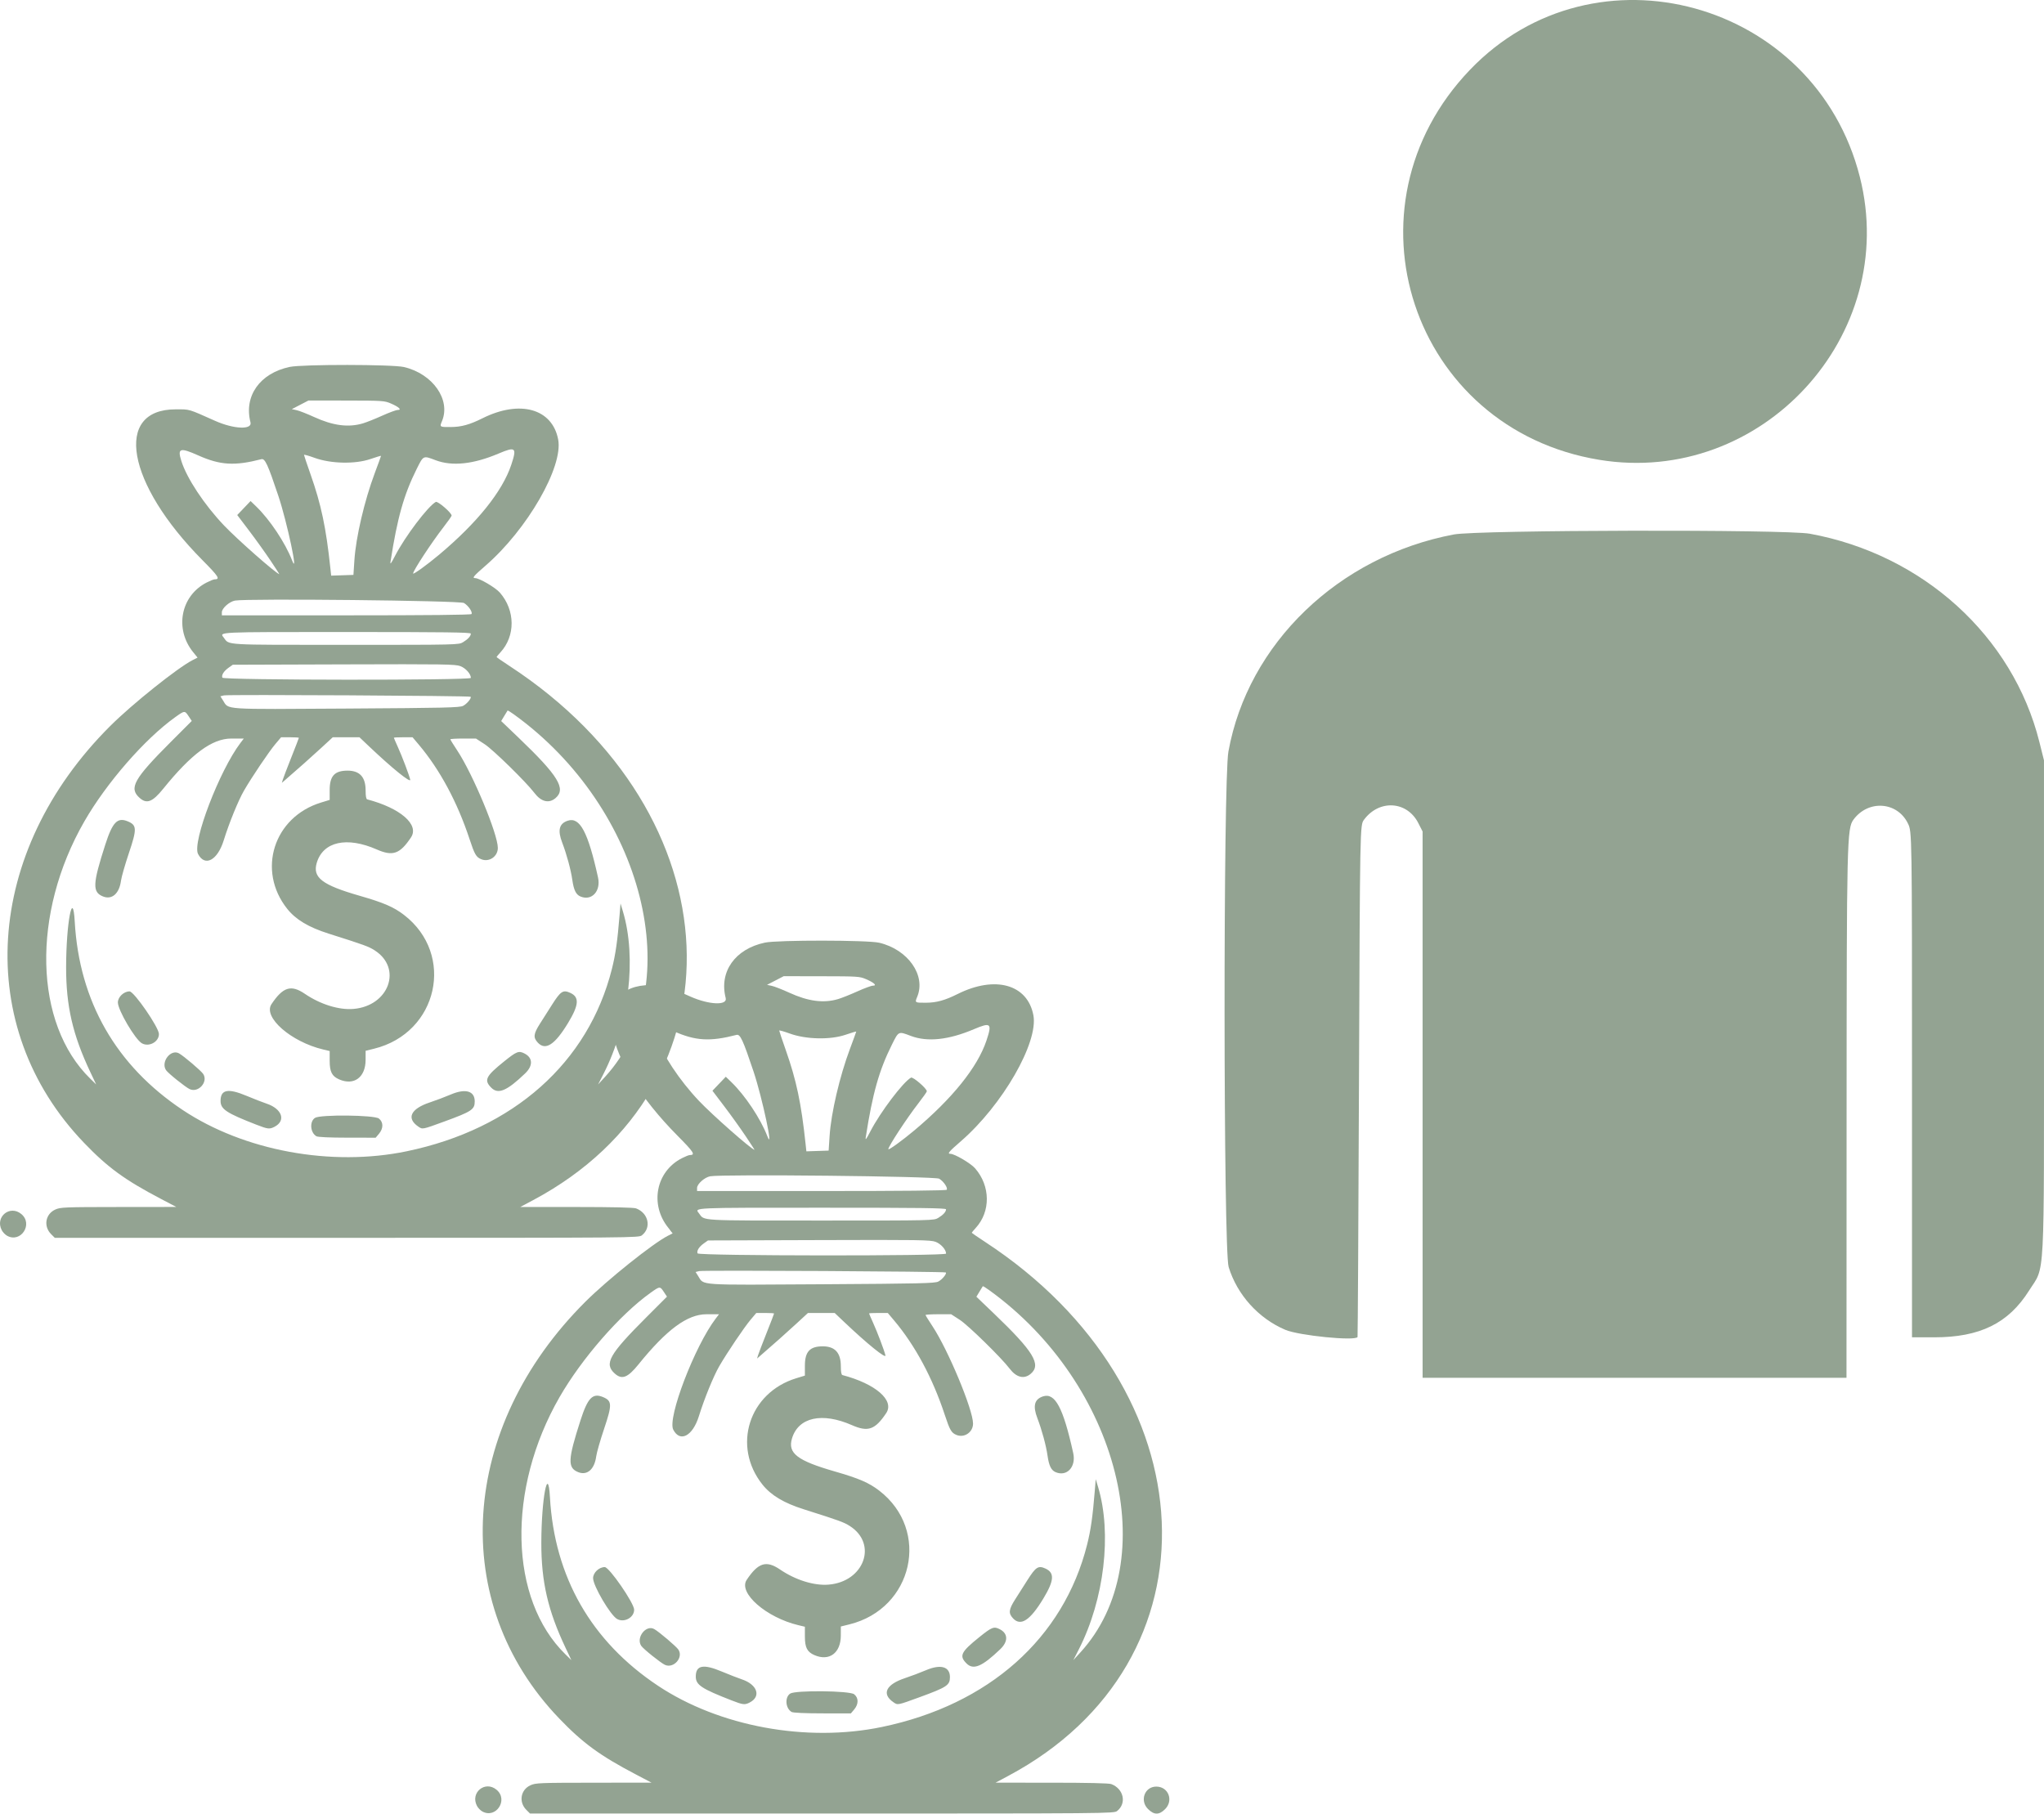
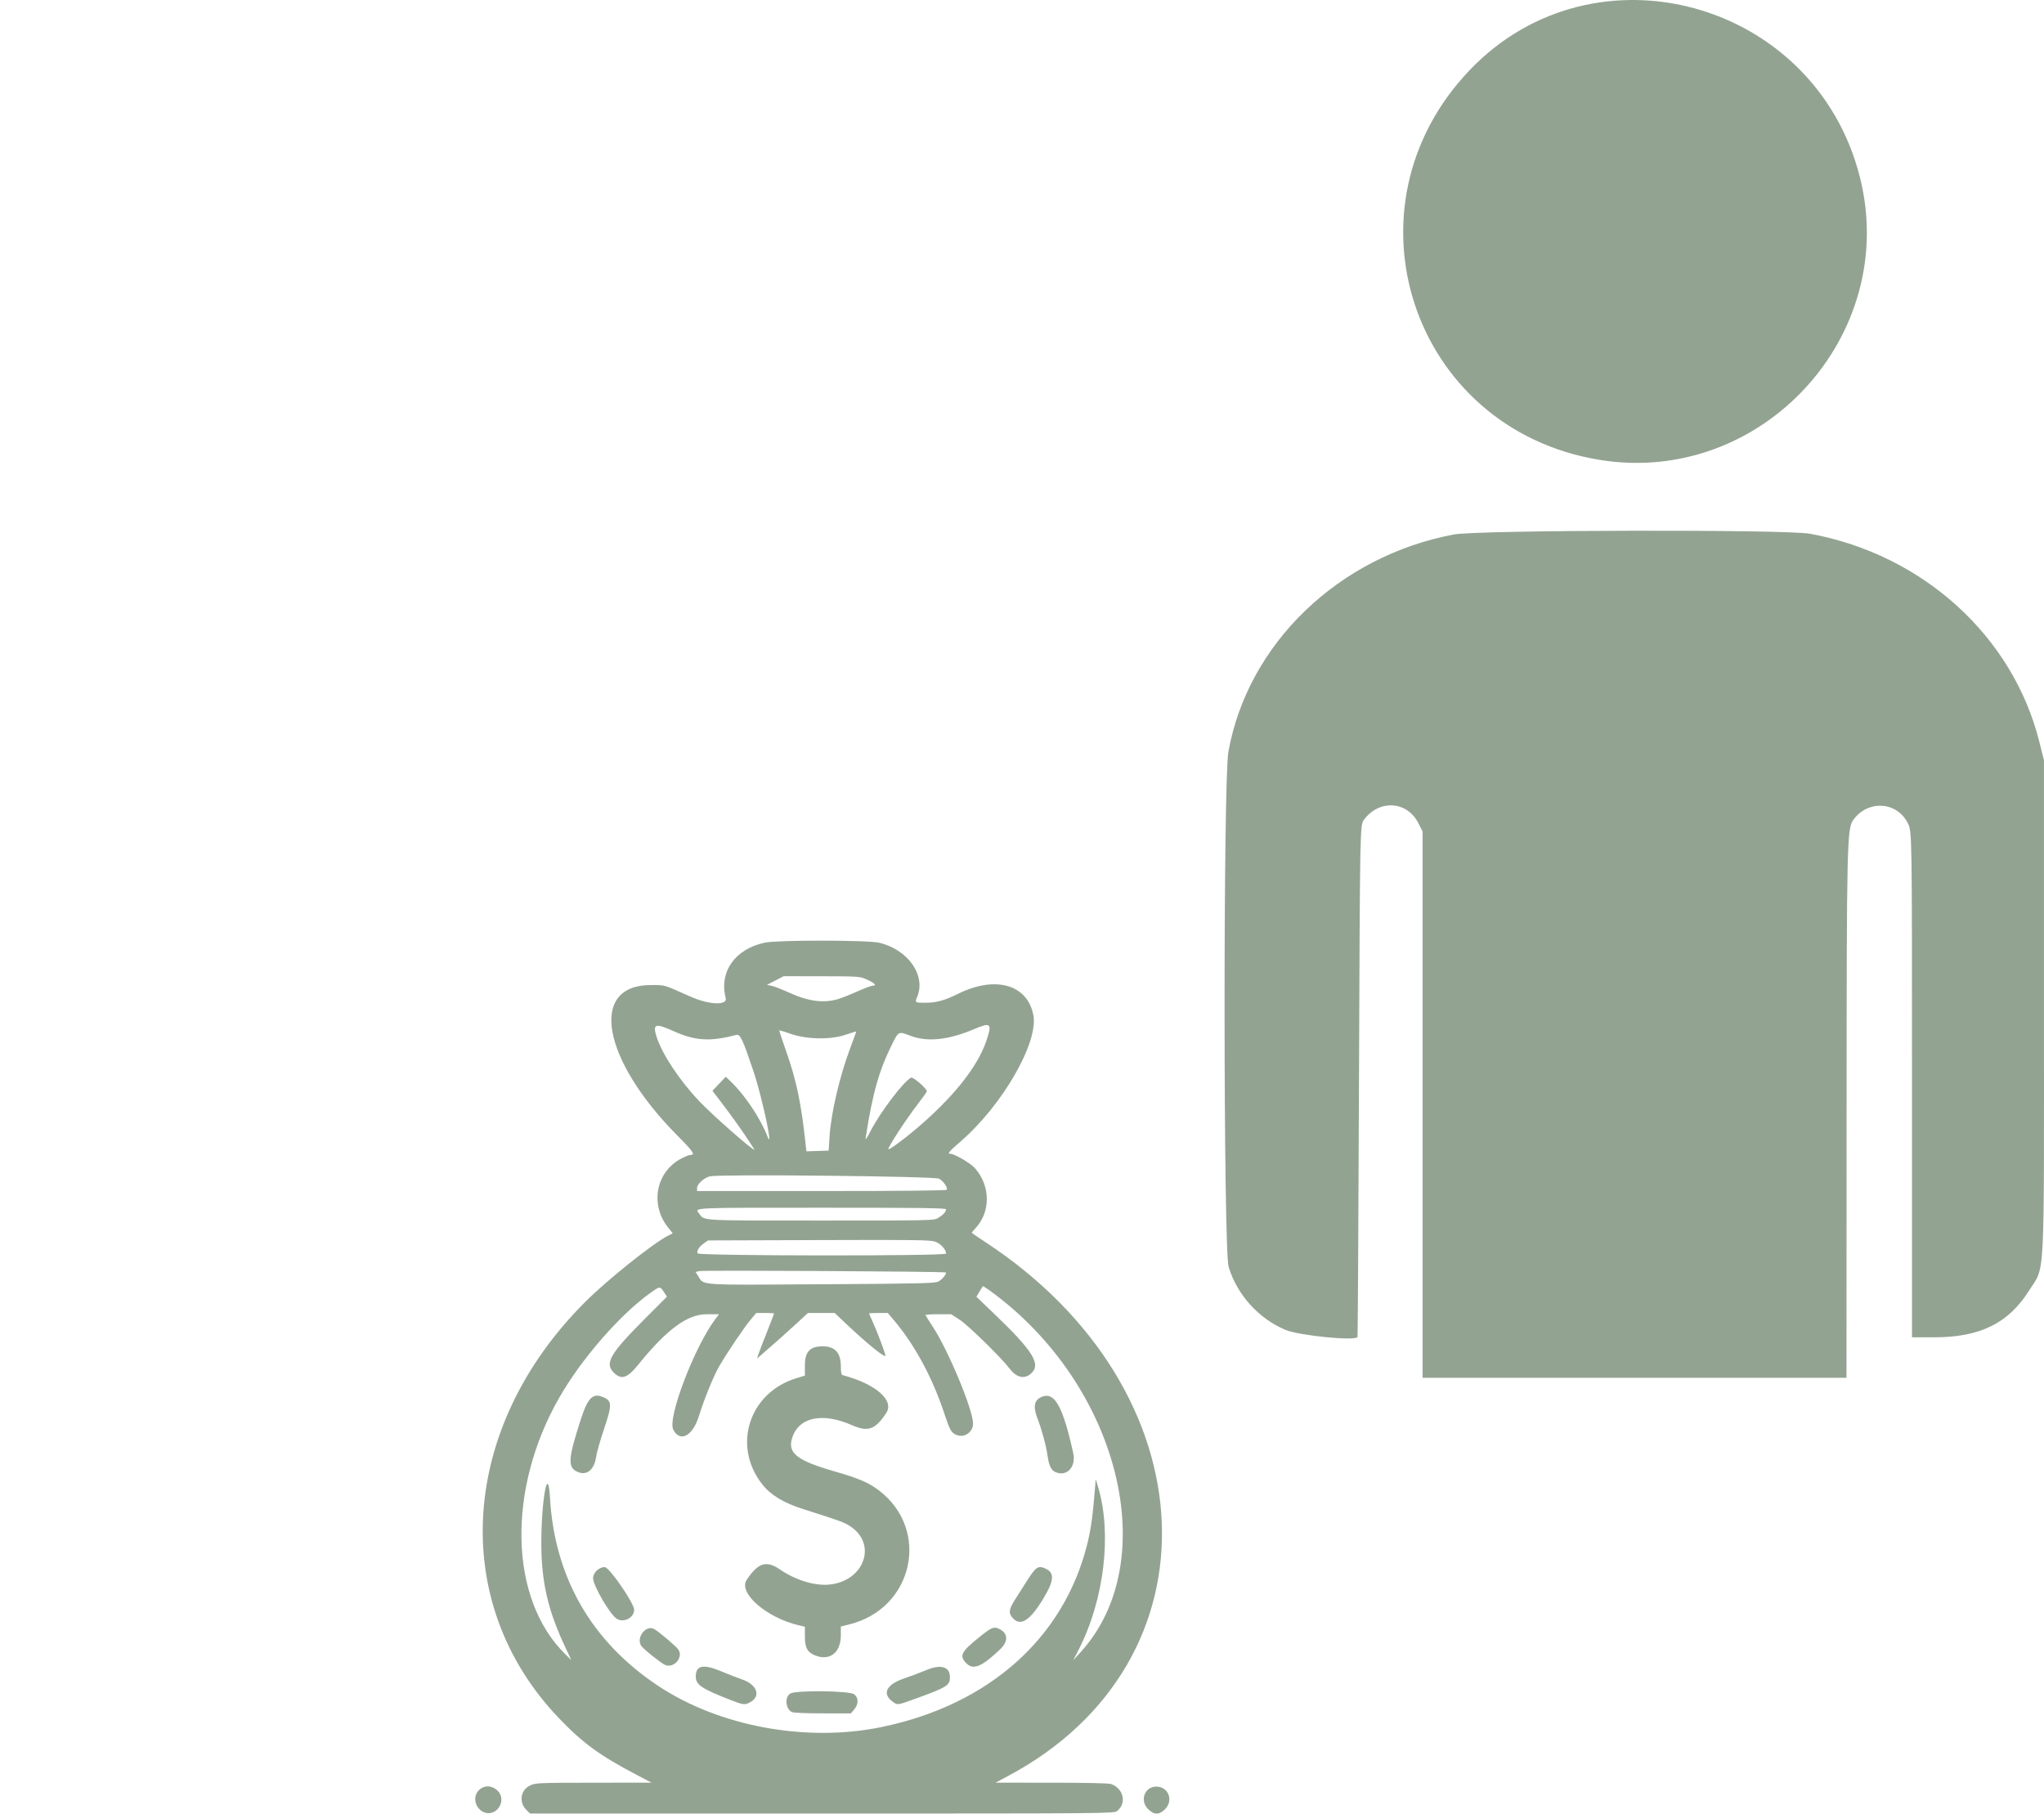
<svg xmlns="http://www.w3.org/2000/svg" xmlns:ns1="http://www.inkscape.org/namespaces/inkscape" xmlns:ns2="http://sodipodi.sourceforge.net/DTD/sodipodi-0.dtd" width="1592.337" height="1413.043" viewBox="0 0 1592.337 1413.043" version="1.1" id="svg8" ns1:version="1.0.2-2 (e86c870879, 2021-01-15)" ns2:docname="family.svg">
  <defs id="defs2" />
  <ns2:namedview id="base" pagecolor="#ffffff" bordercolor="#666666" borderopacity="1.0" ns1:pageopacity="0.0" ns1:pageshadow="2" ns1:zoom="0.062657144" ns1:cx="-1157.9234" ns1:cy="728.65016" ns1:document-units="px" ns1:current-layer="layer1" ns1:document-rotation="0" showgrid="false" fit-margin-top="0" fit-margin-left="0" fit-margin-right="0" fit-margin-bottom="0" units="px" ns1:window-width="1725" ns1:window-height="1002" ns1:window-x="188" ns1:window-y="0" ns1:window-maximized="0" />
  <g ns1:label="Layer 1" ns1:groupmode="layer" id="layer1" transform="translate(5515.912,3013.144)">
-     <path style="fill:#93A392" d="m -5510.317,-2050.279 c -1.506,-0.817 -3.418,-2.801 -4.25,-4.41 -5.36,-10.366 6.442,-19.982 15.337,-12.497 9.297,7.823 -0.446,22.681 -11.087,16.908 z m 34.234,-1.284 c -6.101,-6.101 -4.497,-15.66 3.216,-19.161 4.039,-1.833 6.896,-1.949 49.288,-1.993 l 45,-0.047 -12,-6.297 c -28.183,-14.79 -41.416,-24.443 -59.892,-43.693 -86.615,-90.24 -78.005,-226.703 20.492,-324.81 17.174,-17.106 52.456,-45.31 64.132,-51.267 l 3.839,-1.959 -3.415,-4.212 c -14.737,-18.175 -9.713,-44.018 10.561,-54.316 2.594,-1.318 5.294,-2.403 6,-2.411 4.71,-0.056 3.424,-2.113 -9.421,-15.072 -59.091,-59.614 -69.33,-117.421 -20.795,-117.411 11.344,0 9.362,-0.575 30.774,8.969 14.546,6.484 29.051,7.086 27.525,1.144 -5.262,-20.494 7.293,-38.241 30.537,-43.167 9.924,-2.103 80.063,-2.03 89.07,0.093 22.409,5.282 36.559,25.443 29.58,42.146 -1.931,4.623 -1.891,4.649 6.904,4.593 8.188,-0.053 14.684,-1.849 24.609,-6.803 29.241,-14.596 54.438,-7.534 59.003,16.538 4.027,21.237 -24.069,70.061 -56.513,98.203 -9.412,8.164 -10.757,9.783 -8.124,9.783 3.266,0 15.796,7.366 19.226,11.303 12.014,13.788 12.206,33.695 0.447,46.509 -1.671,1.821 -3.039,3.475 -3.039,3.675 0,0.2 4.612,3.381 10.25,7.068 175.946,115.084 185.24,326.987 18.25,416.079 l -10,5.335 43.685,0.015 c 28.397,0.01 44.67,0.387 46.5,1.079 9.676,3.656 12.135,15 4.545,20.97 -2.469,1.942 -5.321,1.966 -229.942,1.966 h -227.442 z m 277.003,-64.579 c 83.256,-17.306 141.511,-69.087 159.869,-142.102 2.854,-11.353 4.309,-21.567 5.976,-41.969 l 0.735,-9 1.797,5.954 c 10.944,36.261 4.878,87.699 -14.924,126.546 l -4.333,8.5 5.485,-6 c 65.037,-71.147 30.222,-209.355 -71.122,-282.34 -2.551,-1.837 -4.75,-3.187 -4.887,-3 -0.137,0.187 -1.315,2.11 -2.618,4.273 l -2.369,3.934 13.648,13.066 c 30.922,29.604 37.153,39.835 28.631,47.006 -5.162,4.343 -11.176,2.832 -16.444,-4.131 -6.321,-8.355 -32.183,-33.675 -38.727,-37.915 l -6.781,-4.394 h -9.969 c -5.483,0 -9.969,0.268 -9.969,0.595 0,0.328 2.432,4.265 5.404,8.75 12.134,18.311 31.596,65.028 31.596,75.842 0,6.757 -6.798,11.381 -12.971,8.824 -3.91,-1.62 -5.128,-3.716 -9.013,-15.512 -9.507,-28.868 -23.108,-54.201 -39.597,-73.75 l -4.85,-5.75 h -7.284 c -4.006,0 -7.285,0.163 -7.285,0.362 0,0.199 1.387,3.42 3.081,7.158 3.372,7.437 8.717,21.538 9.649,25.458 0.757,3.183 -14.116,-8.85 -32.374,-26.192 l -7.143,-6.785 h -10.408 -10.408 l -8.948,8.258 c -7.578,6.993 -18.327,16.554 -28.323,25.191 l -2.374,2.051 0.745,-2.5 c 0.41,-1.375 3.391,-9.167 6.624,-17.316 3.234,-8.149 5.879,-15.011 5.879,-15.25 0,-0.239 -3.115,-0.434 -6.923,-0.434 h -6.923 l -4.434,5.25 c -4.995,5.915 -18.311,25.671 -24.433,36.25 -4.484,7.749 -11.613,25.235 -15.84,38.851 -4.84,15.592 -14.7,20.799 -19.996,10.558 -4.695,-9.079 16.731,-65.106 33.109,-86.578 l 2.54,-3.331 h -9.743 c -14.91,0 -31.028,11.894 -53.043,39.141 -8.341,10.324 -12.832,12.051 -18.399,7.077 -8.512,-7.606 -4.515,-14.741 24.552,-43.823 l 16.097,-16.106 -2.418,-3.644 c -3.03,-4.566 -3.113,-4.56 -10.521,0.738 -23.65,16.916 -53.446,51.101 -70.704,81.117 -41.334,71.89 -39.38,157.541 4.574,200.5 l 4.604,4.5 -4.53,-9.573 c -13.77,-29.099 -18.946,-51.551 -18.887,-81.927 0.066,-34.157 5.248,-61.573 6.71,-35.5 3.489,62.231 32.163,112.317 84.107,146.907 47.777,31.815 115.832,44.359 174.5,32.165 z m -70.344,-11.704 c -4.81,-2.796 -5.473,-11.447 -1.096,-14.315 4.125,-2.703 46.267,-2.263 49.805,0.52 3.544,2.788 3.563,7.671 0.046,11.851 l -2.589,3.077 -22.161,-0.03 c -13.893,-0.019 -22.849,-0.43 -24.005,-1.102 z m -46.656,-8.97 c -23.533,-9.149 -28,-12.113 -28,-18.578 0,-8.872 5.782,-10.009 20.194,-3.971 5.709,2.392 12.74,5.133 15.624,6.091 12.123,4.027 15.321,13.334 6.202,18.05 -3.859,1.996 -5.176,1.846 -14.02,-1.592 z m 125.972,1.399 c -9.395,-6.475 -5.847,-13.85 9.039,-18.79 4.669,-1.549 12.016,-4.322 16.327,-6.162 11.44,-4.881 18.661,-2.809 18.661,5.356 0,6.351 -2.321,7.88 -23.928,15.773 -17.01,6.213 -16.712,6.157 -20.099,3.822 z m 56.951,-30.219 c -5.902,-5.902 -4.43,-8.93 9.978,-20.516 9.798,-7.879 11.394,-8.493 15.954,-6.136 6.471,3.347 6.627,9.52 0.389,15.509 -14.163,13.599 -20.98,16.485 -26.321,11.143 z m -234.934,1.103 c -3.233,-1.455 -16.936,-12.45 -18.511,-14.853 -4.206,-6.419 3.763,-16.637 10.164,-13.033 3.748,2.11 17.234,13.588 18.834,16.029 4.038,6.164 -3.698,14.911 -10.487,11.857 z m 116.426,-7.601 c -5.659,-2.464 -7.415,-5.892 -7.415,-14.477 v -7.628 l -4.97,-1.181 c -25.134,-5.97 -47.126,-25.207 -40.38,-35.32 8.984,-13.468 15.255,-15.409 26.038,-8.061 12.03,8.198 26.493,12.693 37.812,11.753 27.683,-2.3 38.34,-31.65 16.565,-45.623 -4.716,-3.026 -7.981,-4.214 -35.923,-13.066 -15.559,-4.929 -25.5,-10.878 -32.187,-19.258 -23.836,-29.876 -10.607,-71.555 26.295,-82.847 l 6.75,-2.065 v -7.68 c 0,-10.981 3.818,-15.125 13.934,-15.125 9.492,0 14.066,5.02 14.066,15.436 0,4.459 0.409,6.735 1.25,6.956 25.872,6.815 40.718,19.716 34.101,29.636 -8.629,12.935 -14.159,14.893 -26.61,9.418 -23.375,-10.277 -41.84,-6.197 -46.795,10.342 -3.442,11.489 4.084,17.286 33.38,25.71 18.76,5.394 26.571,8.767 34.579,14.929 40.141,30.888 26.507,91.94 -23.276,104.225 l -6.629,1.636 -0.015,7.106 c -0.028,13.569 -9.026,20.211 -20.57,15.185 z m -153.687,-28.122 c -5.221,-2.908 -18.728,-25.867 -18.728,-31.835 0,-4.253 4.607,-8.622 9.093,-8.622 3.505,0 22.85,28.057 22.887,33.194 0.044,6.1 -7.71,10.35 -13.253,7.263 z m 308.413,-0.537 c -3.7,-3.972 -3.376,-6.815 1.684,-14.776 2.572,-4.046 6.845,-10.769 9.496,-14.941 6.594,-10.376 8.505,-11.606 14.084,-9.064 7.236,3.297 6.816,9.363 -1.615,23.317 -10.348,17.127 -17.651,21.903 -23.65,15.464 z m -338.752,-113.9 c -8.362,-3.378 -8.08,-9.69 1.8,-40.369 5.66,-17.575 9.459,-21.497 17.552,-18.115 7.062,2.951 7.171,5.876 0.908,24.511 -3.041,9.049 -5.835,18.785 -6.208,21.636 -1.328,10.14 -7.051,15.165 -14.051,12.337 z m 371.92,0.017 c -3.444,-1.46 -5.17,-5.013 -6.297,-12.959 -1.11,-7.825 -4.426,-20.035 -7.898,-29.078 -3.673,-9.566 -2.337,-14.781 4.352,-16.988 9.436,-3.114 15.779,8.774 23.574,44.179 2.362,10.728 -4.907,18.588 -13.731,14.846 z m -91.36,-148.51 c 3.012,-1.558 6.776,-6.135 5.826,-7.085 -0.795,-0.795 -189.052,-1.839 -192.133,-1.066 l -2.79,0.7 2.028,3.203 c 4.683,7.397 -1.716,6.974 96.329,6.363 76.989,-0.48 88.079,-0.738 90.741,-2.115 z m 6.048,-21.777 c -0.01,-3.077 -4.036,-7.599 -8.162,-9.165 -3.924,-1.489 -12.54,-1.619 -90.835,-1.365 l -86.5,0.28 -3.252,2.32 c -3.74,2.668 -5.643,5.708 -4.856,7.759 0.763,1.989 193.611,2.16 193.605,0.172 z m -6.014,-27.88 c 3.806,-2.32 5.936,-4.676 5.986,-6.62 0.025,-0.992 -20.018,-1.25 -96.968,-1.25 -102.532,0 -98.953,-0.166 -95.484,4.42 4.473,5.911 -1.398,5.567 94.984,5.57 87.94,0 88.002,0 91.482,-2.12 z m 6.516,-21.868 c 0.961,-1.554 -2.437,-6.53 -5.884,-8.617 -3.13,-1.895 -168.663,-3.639 -178.386,-1.879 -4.358,0.789 -10.229,6.01 -10.229,9.097 v 2.396 h 96.941 c 63.416,0 97.154,-0.345 97.558,-0.998 z m -91.241,-42.002 c 1.179,-17.896 7.817,-46.303 15.813,-67.671 2.711,-7.244 4.929,-13.348 4.929,-13.563 0,-0.215 -3.712,0.89 -8.25,2.456 -11.831,4.084 -30.888,3.679 -43.5,-0.924 -4.537,-1.656 -8.25,-2.696 -8.25,-2.311 0,0.385 2.284,7.183 5.076,15.107 8.319,23.609 12.081,41.419 15.462,73.194 l 0.616,5.788 8.673,-0.288 8.673,-0.288 z m -65.4,0.25 c -3.953,-5.912 -11.393,-16.295 -16.533,-23.073 l -9.346,-12.323 5.2,-5.449 5.2,-5.449 4.419,4.272 c 10.585,10.232 22.583,28.237 27.835,41.772 5.486,14.138 -3.821,-29.735 -10.619,-50.062 -8.272,-24.732 -10.404,-29.329 -13.262,-28.59 -20.753,5.365 -32.007,4.695 -49.078,-2.923 -14.321,-6.391 -16.394,-5.718 -13.236,4.298 4.257,13.506 17.808,34 33.19,50.196 10.402,10.953 40.304,37.299 43.144,38.013 0.15,0.038 -2.962,-4.769 -6.915,-10.681 z m 131.349,-4.442 c 29.755,-24.982 49.282,-49.291 56.22,-69.985 4.543,-13.55 3.477,-14.525 -9.742,-8.911 -19.725,8.378 -36.253,10.133 -49.184,5.225 -9.724,-3.691 -9.4,-3.841 -14.704,6.79 -9.993,20.025 -15.056,37.942 -20.365,72.072 -0.435,2.8 0.282,1.899 3.588,-4.5 7.715,-14.934 25.442,-38.38 31.642,-41.85 1.518,-0.85 12.339,8.477 12.339,10.635 0,0.469 -2.855,4.535 -6.345,9.034 -9.28,11.965 -23.655,33.892 -23.655,36.082 0,1.097 10.863,-6.749 20.206,-14.593 z m -59.377,-102.35 c 2.856,-0.848 9.628,-3.548 15.05,-6 5.422,-2.452 10.872,-4.458 12.112,-4.458 3.427,0 0.991,-2.329 -5.272,-5.04 -5.019,-2.172 -6.349,-2.261 -34.718,-2.303 l -29.5,-0.044 -6.5,3.369 -6.5,3.369 3.758,0.81 c 2.067,0.446 8.164,2.83 13.548,5.298 14.766,6.769 26.755,8.345 38.023,4.998 z m 241.444,631.015 c -6.614,-6.614 -2.537,-17.505 6.533,-17.451 9.392,0.057 13.552,10.82 6.794,17.578 -4.657,4.657 -8.58,4.62 -13.327,-0.127 z" id="path1018" />
    <path style="fill:#93A392" d="m -5140.114,-1601.729 c -1.506,-0.817 -3.418,-2.801 -4.25,-4.41 -5.36,-10.366 6.442,-19.982 15.337,-12.497 9.297,7.823 -0.446,22.681 -11.087,16.908 z m 34.234,-1.284 c -6.101,-6.101 -4.497,-15.66 3.216,-19.161 4.039,-1.833 6.896,-1.949 49.288,-1.993 l 45,-0.047 -12,-6.297 c -28.183,-14.79 -41.416,-24.443 -59.892,-43.693 -86.615,-90.24 -78.005,-226.703 20.492,-324.81 17.174,-17.106 52.456,-45.31 64.132,-51.267 l 3.839,-1.959 -3.415,-4.212 c -14.737,-18.175 -9.713,-44.018 10.561,-54.316 2.594,-1.318 5.294,-2.403 6,-2.411 4.71,-0.056 3.424,-2.113 -9.421,-15.072 -59.091,-59.614 -69.33,-117.421 -20.795,-117.411 11.344,0 9.362,-0.575 30.774,8.969 14.546,6.484 29.051,7.086 27.525,1.144 -5.262,-20.494 7.293,-38.241 30.537,-43.167 9.924,-2.103 80.063,-2.03 89.07,0.093 22.409,5.282 36.559,25.443 29.58,42.146 -1.931,4.623 -1.891,4.649 6.904,4.593 8.188,-0.053 14.684,-1.849 24.609,-6.803 29.241,-14.596 54.438,-7.534 59.003,16.538 4.027,21.237 -24.069,70.061 -56.513,98.203 -9.412,8.164 -10.757,9.783 -8.124,9.783 3.266,0 15.796,7.366 19.226,11.303 12.014,13.788 12.206,33.695 0.447,46.509 -1.671,1.821 -3.039,3.475 -3.039,3.675 0,0.2 4.612,3.381 10.25,7.068 175.946,115.084 185.24,326.987 18.25,416.079 l -10,5.335 43.685,0.015 c 28.397,0.01 44.67,0.387 46.5,1.079 9.676,3.656 12.135,15 4.545,20.97 -2.469,1.942 -5.321,1.966 -229.942,1.966 h -227.442 z m 277.003,-64.579 c 83.256,-17.306 141.511,-69.087 159.869,-142.102 2.854,-11.353 4.309,-21.567 5.976,-41.969 l 0.735,-9 1.797,5.954 c 10.944,36.261 4.878,87.699 -14.924,126.546 l -4.333,8.5 5.485,-6 c 65.037,-71.147 30.222,-209.355 -71.122,-282.34 -2.551,-1.837 -4.75,-3.187 -4.887,-3 -0.137,0.187 -1.315,2.11 -2.618,4.273 l -2.369,3.934 13.648,13.066 c 30.922,29.604 37.153,39.835 28.631,47.006 -5.162,4.343 -11.176,2.832 -16.444,-4.131 -6.321,-8.355 -32.183,-33.675 -38.727,-37.915 l -6.781,-4.394 h -9.969 c -5.483,0 -9.969,0.268 -9.969,0.595 0,0.328 2.432,4.265 5.404,8.75 12.134,18.311 31.596,65.028 31.596,75.842 0,6.757 -6.798,11.381 -12.971,8.824 -3.91,-1.62 -5.128,-3.716 -9.013,-15.512 -9.507,-28.868 -23.108,-54.201 -39.597,-73.75 l -4.85,-5.75 h -7.284 c -4.006,0 -7.285,0.163 -7.285,0.362 0,0.199 1.387,3.42 3.081,7.158 3.372,7.437 8.717,21.538 9.649,25.458 0.757,3.183 -14.116,-8.85 -32.374,-26.192 l -7.143,-6.785 h -10.408 -10.408 l -8.948,8.258 c -7.578,6.993 -18.327,16.554 -28.323,25.191 l -2.374,2.051 0.745,-2.5 c 0.41,-1.375 3.391,-9.167 6.624,-17.316 3.234,-8.149 5.879,-15.011 5.879,-15.25 0,-0.239 -3.115,-0.434 -6.923,-0.434 h -6.923 l -4.434,5.25 c -4.995,5.915 -18.311,25.671 -24.433,36.25 -4.484,7.749 -11.613,25.235 -15.84,38.851 -4.84,15.592 -14.7,20.799 -19.996,10.558 -4.695,-9.079 16.731,-65.106 33.109,-86.578 l 2.54,-3.331 h -9.743 c -14.91,0 -31.028,11.894 -53.043,39.141 -8.341,10.324 -12.832,12.051 -18.399,7.077 -8.512,-7.606 -4.515,-14.741 24.552,-43.823 l 16.097,-16.106 -2.418,-3.644 c -3.03,-4.566 -3.113,-4.56 -10.521,0.738 -23.65,16.916 -53.446,51.101 -70.704,81.117 -41.334,71.89 -39.38,157.541 4.574,200.5 l 4.604,4.5 -4.53,-9.573 c -13.77,-29.099 -18.946,-51.551 -18.887,-81.927 0.066,-34.157 5.248,-61.573 6.71,-35.5 3.489,62.231 32.163,112.317 84.107,146.907 47.777,31.815 115.832,44.359 174.5,32.165 z m -70.344,-11.704 c -4.81,-2.796 -5.473,-11.447 -1.096,-14.315 4.125,-2.703 46.267,-2.263 49.805,0.52 3.544,2.788 3.563,7.671 0.046,11.851 l -2.589,3.077 -22.161,-0.03 c -13.893,-0.019 -22.849,-0.43 -24.005,-1.102 z m -46.656,-8.97 c -23.533,-9.149 -28,-12.113 -28,-18.578 0,-8.872 5.782,-10.009 20.194,-3.971 5.709,2.392 12.74,5.133 15.624,6.091 12.123,4.027 15.321,13.334 6.202,18.05 -3.859,1.996 -5.176,1.846 -14.02,-1.592 z m 125.972,1.399 c -9.395,-6.475 -5.847,-13.85 9.039,-18.79 4.669,-1.549 12.016,-4.322 16.327,-6.162 11.44,-4.881 18.661,-2.809 18.661,5.356 0,6.351 -2.321,7.88 -23.928,15.773 -17.01,6.213 -16.712,6.157 -20.099,3.822 z m 56.951,-30.219 c -5.902,-5.902 -4.43,-8.93 9.978,-20.516 9.798,-7.879 11.394,-8.493 15.954,-6.136 6.471,3.347 6.627,9.52 0.389,15.509 -14.163,13.599 -20.98,16.485 -26.321,11.143 z m -234.934,1.103 c -3.233,-1.455 -16.936,-12.45 -18.511,-14.853 -4.206,-6.419 3.763,-16.637 10.164,-13.033 3.748,2.11 17.234,13.588 18.834,16.029 4.038,6.164 -3.698,14.911 -10.487,11.857 z m 116.426,-7.601 c -5.659,-2.464 -7.415,-5.892 -7.415,-14.477 v -7.628 l -4.97,-1.181 c -25.134,-5.97 -47.126,-25.207 -40.38,-35.32 8.984,-13.468 15.255,-15.409 26.038,-8.061 12.03,8.198 26.493,12.693 37.812,11.753 27.683,-2.3 38.34,-31.65 16.565,-45.623 -4.716,-3.026 -7.981,-4.214 -35.923,-13.066 -15.559,-4.929 -25.5,-10.878 -32.187,-19.258 -23.836,-29.876 -10.607,-71.555 26.295,-82.847 l 6.75,-2.065 v -7.68 c 0,-10.981 3.818,-15.125 13.934,-15.125 9.492,0 14.066,5.02 14.066,15.436 0,4.459 0.409,6.735 1.25,6.956 25.872,6.815 40.718,19.716 34.101,29.636 -8.629,12.935 -14.159,14.893 -26.61,9.418 -23.375,-10.277 -41.84,-6.197 -46.795,10.342 -3.442,11.489 4.084,17.286 33.38,25.71 18.76,5.394 26.571,8.767 34.579,14.929 40.141,30.888 26.507,91.94 -23.276,104.225 l -6.629,1.636 -0.015,7.106 c -0.028,13.569 -9.026,20.211 -20.57,15.185 z m -153.687,-28.122 c -5.221,-2.908 -18.728,-25.867 -18.728,-31.835 0,-4.253 4.607,-8.622 9.093,-8.622 3.505,0 22.85,28.057 22.887,33.194 0.044,6.1 -7.71,10.35 -13.253,7.263 z m 308.413,-0.537 c -3.7,-3.972 -3.376,-6.815 1.684,-14.776 2.572,-4.046 6.845,-10.769 9.496,-14.941 6.594,-10.376 8.505,-11.606 14.084,-9.064 7.236,3.297 6.816,9.363 -1.615,23.317 -10.348,17.127 -17.651,21.903 -23.65,15.464 z m -338.752,-113.9 c -8.362,-3.378 -8.08,-9.69 1.8,-40.369 5.66,-17.575 9.459,-21.497 17.552,-18.115 7.062,2.951 7.171,5.876 0.908,24.511 -3.041,9.049 -5.835,18.785 -6.208,21.636 -1.328,10.14 -7.051,15.165 -14.051,12.337 z m 371.92,0.017 c -3.444,-1.46 -5.17,-5.013 -6.297,-12.959 -1.11,-7.825 -4.426,-20.035 -7.898,-29.078 -3.673,-9.566 -2.337,-14.781 4.352,-16.988 9.436,-3.114 15.779,8.774 23.574,44.179 2.362,10.728 -4.907,18.588 -13.731,14.846 z m -91.36,-148.51 c 3.012,-1.558 6.776,-6.135 5.826,-7.085 -0.795,-0.795 -189.052,-1.839 -192.133,-1.066 l -2.79,0.7 2.028,3.203 c 4.683,7.397 -1.716,6.974 96.329,6.363 76.989,-0.48 88.079,-0.738 90.741,-2.115 z m 6.048,-21.777 c -0.01,-3.077 -4.036,-7.599 -8.162,-9.165 -3.924,-1.489 -12.54,-1.619 -90.835,-1.365 l -86.5,0.28 -3.252,2.32 c -3.74,2.668 -5.643,5.708 -4.856,7.759 0.763,1.989 193.611,2.16 193.605,0.172 z m -6.014,-27.88 c 3.806,-2.32 5.936,-4.676 5.986,-6.62 0.025,-0.992 -20.018,-1.25 -96.968,-1.25 -102.532,0 -98.953,-0.166 -95.484,4.42 4.473,5.911 -1.398,5.567 94.984,5.57 87.94,0 88.002,0 91.482,-2.12 z m 6.516,-21.868 c 0.961,-1.554 -2.437,-6.53 -5.884,-8.617 -3.13,-1.895 -168.663,-3.639 -178.386,-1.879 -4.358,0.789 -10.229,6.01 -10.229,9.097 v 2.396 h 96.941 c 63.416,0 97.154,-0.345 97.558,-0.998 z m -91.241,-42.002 c 1.179,-17.896 7.817,-46.303 15.813,-67.671 2.711,-7.244 4.929,-13.348 4.929,-13.563 0,-0.215 -3.712,0.89 -8.25,2.456 -11.831,4.084 -30.888,3.679 -43.5,-0.924 -4.537,-1.656 -8.25,-2.696 -8.25,-2.311 0,0.385 2.284,7.183 5.076,15.107 8.319,23.609 12.081,41.419 15.462,73.194 l 0.616,5.788 8.673,-0.288 8.673,-0.288 z m -65.4,0.25 c -3.953,-5.912 -11.393,-16.295 -16.533,-23.073 l -9.346,-12.323 5.2,-5.449 5.2,-5.449 4.419,4.272 c 10.585,10.232 22.583,28.237 27.835,41.772 5.486,14.138 -3.821,-29.735 -10.619,-50.062 -8.272,-24.732 -10.404,-29.329 -13.262,-28.59 -20.753,5.365 -32.007,4.695 -49.078,-2.923 -14.321,-6.391 -16.394,-5.718 -13.236,4.298 4.257,13.506 17.808,34 33.19,50.196 10.402,10.953 40.304,37.299 43.144,38.013 0.15,0.038 -2.962,-4.769 -6.915,-10.681 z m 131.349,-4.442 c 29.755,-24.982 49.282,-49.291 56.22,-69.985 4.543,-13.55 3.477,-14.525 -9.742,-8.911 -19.725,8.378 -36.253,10.133 -49.184,5.225 -9.724,-3.691 -9.4,-3.841 -14.704,6.79 -9.993,20.025 -15.056,37.942 -20.365,72.072 -0.435,2.8 0.282,1.899 3.588,-4.5 7.715,-14.934 25.442,-38.38 31.642,-41.85 1.518,-0.85 12.339,8.477 12.339,10.635 0,0.469 -2.855,4.535 -6.345,9.034 -9.28,11.965 -23.655,33.892 -23.655,36.082 0,1.097 10.863,-6.749 20.206,-14.593 z m -59.377,-102.35 c 2.856,-0.848 9.628,-3.548 15.05,-6 5.422,-2.452 10.872,-4.458 12.112,-4.458 3.427,0 0.991,-2.329 -5.272,-5.04 -5.019,-2.172 -6.349,-2.261 -34.718,-2.303 l -29.5,-0.044 -6.5,3.369 -6.5,3.369 3.758,0.81 c 2.067,0.446 8.164,2.83 13.548,5.298 14.766,6.769 26.755,8.345 38.023,4.998 z m 241.444,631.015 c -6.614,-6.614 -2.537,-17.505 6.533,-17.451 9.392,0.057 13.552,10.82 6.794,17.578 -4.657,4.657 -8.58,4.62 -13.327,-0.127 z" id="path1020" />
    <path style="fill:#93A392;stroke-width:1.501" d="m -4407.669,-2152.487 v -212.826 l -3.377,-6.609 c -8.781,-17.186 -30.451,-18.492 -42.266,-2.548 -3.14,4.237 -3.14,4.262 -3.91,203.387 -0.423,109.532 -0.93,199.392 -1.126,199.689 -2.118,3.204 -45.727,-1.165 -56.265,-5.637 -20.897,-8.869 -37.519,-27.293 -44.151,-48.938 -4.112,-13.421 -4.283,-378.802 -0.188,-401.534 15.164,-84.176 85.79,-152.229 175.615,-169.216 18.77,-3.55 258.409,-4.047 277.371,-0.576 88.036,16.116 158.158,79.766 178.806,162.3 l 3.567,14.26 v 193.631 c 0,218.07 0.98,199.508 -11.582,219.458 -16.084,25.543 -38.263,36.465 -74.049,36.465 h -17.188 v -196.909 c 0,-196.849 0,-196.911 -3.146,-203.409 -8.264,-17.07 -30.838,-18.706 -42.419,-3.073 -5.093,6.875 -5.311,16.194 -5.392,229.648 l -0.077,205.263 h -69.046 c 0,0 46.209,0 -191.402,0 h -69.774 z m 137.706,-502.384 c -146.169,-23.954 -203.461,-196.926 -100.691,-303.998 97.053,-101.115 268.683,-53.925 303.587,83.473 31.432,123.73 -76.66,241.213 -202.896,220.525 z" id="path1036" ns2:nodetypes="ccssscsssssscssscsssccccccssss" />
  </g>
</svg>